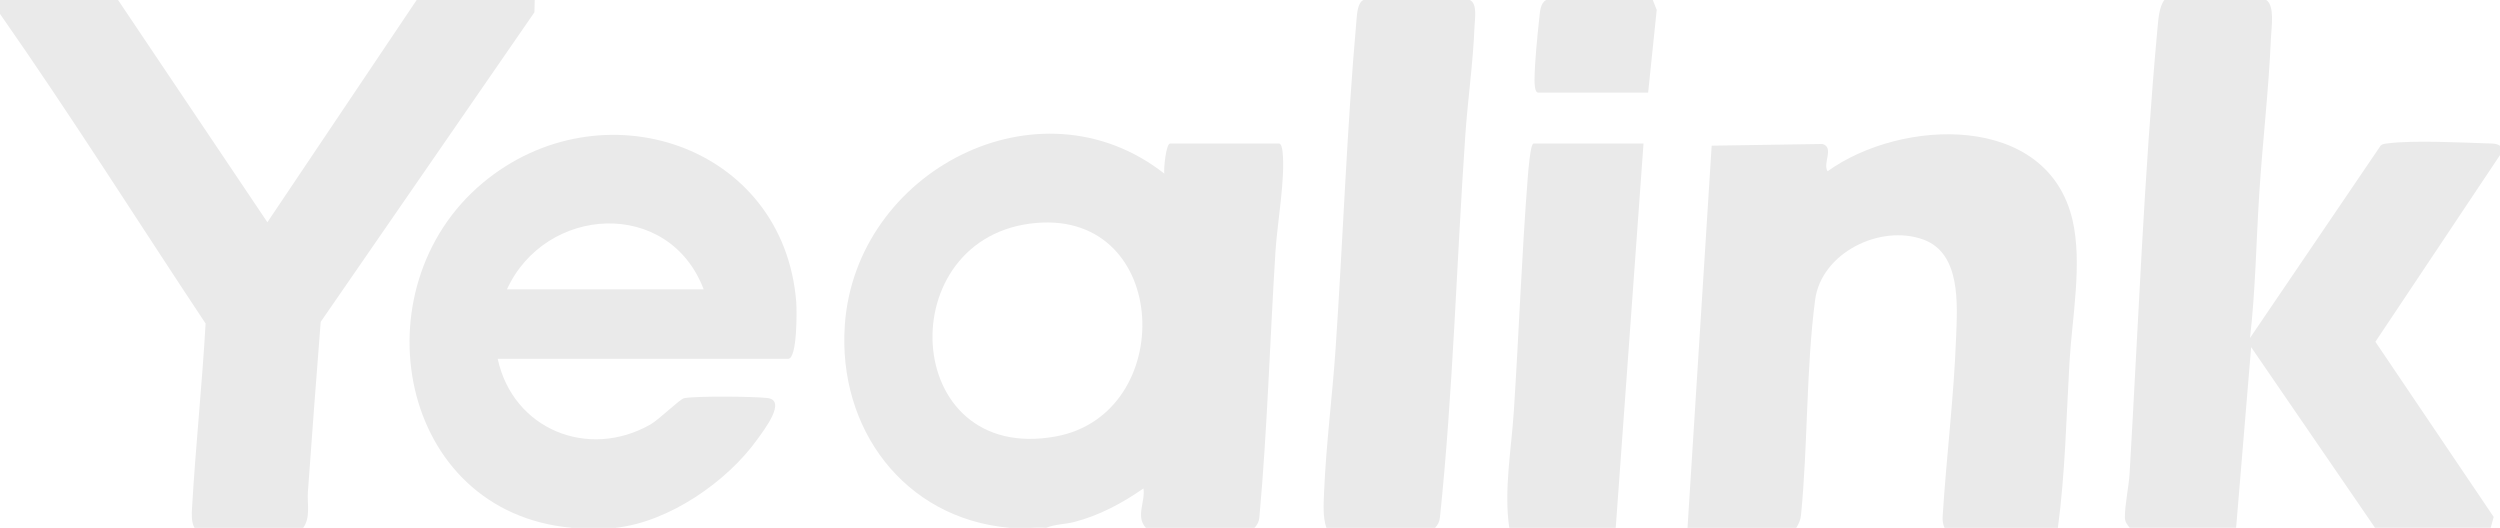
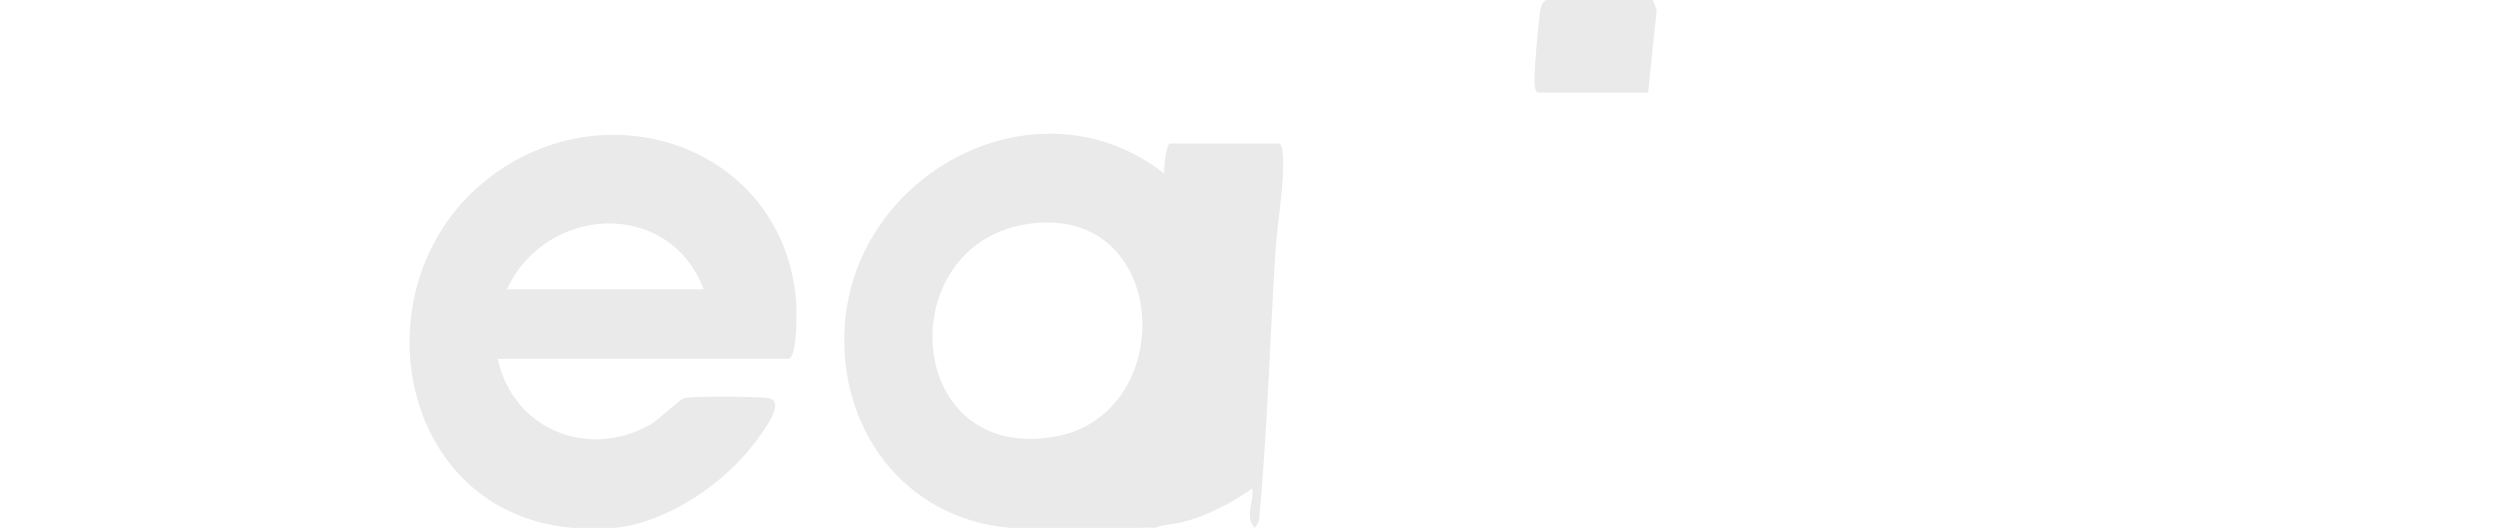
<svg xmlns="http://www.w3.org/2000/svg" id="Ebene_1" data-name="Ebene 1" viewBox="0 0 1080 228">
  <defs>
    <style>
      .cls-1 {
        fill: #eaeaea;
      }
    </style>
  </defs>
  <g>
-     <path class="cls-1" d="M436,228c-45.65-4.09-74.13-43.07-71.04-87.54,4.61-66.51,83.82-107.95,138.03-65.46-.35-2.06.74-13,2.51-13h47c1.1,0,1.43,2.44,1.55,3.45,1.32,11.12-2.28,31.05-3.04,43.06-2.41,38.23-3.5,76.91-6.97,115.04-.17,1.88-.87,3.08-2.05,4.45h-47c-4.48-4.95-.15-11.17-1.01-17-9.06,6.32-19.18,11.76-29.98,14.51-3.98,1.01-8.34.95-12.01,2.49-5.2-.33-10.88.46-16,0ZM447.79,96.3c-63.36,5.3-58.97,104.51,8.26,92.25,52.58-9.59,49.79-97.1-8.26-92.25Z" />
+     <path class="cls-1" d="M436,228c-45.65-4.09-74.13-43.07-71.04-87.54,4.61-66.51,83.82-107.95,138.03-65.46-.35-2.06.74-13,2.51-13h47c1.1,0,1.43,2.44,1.55,3.45,1.32,11.12-2.28,31.05-3.04,43.06-2.41,38.23-3.5,76.91-6.97,115.04-.17,1.88-.87,3.08-2.05,4.45c-4.48-4.95-.15-11.17-1.01-17-9.06,6.32-19.18,11.76-29.98,14.51-3.98,1.01-8.34.95-12.01,2.49-5.2-.33-10.88.46-16,0ZM447.79,96.3c-63.36,5.3-58.97,104.51,8.26,92.25,52.58-9.59,49.79-97.1-8.26-92.25Z" />
    <g>
-       <path class="cls-1" d="M51,0l64.51,96.01L180,0h51l-.13,5.31-92.33,133.74c-1.91,24.47-3.79,48.99-5.53,73.47-.37,5.23,1.24,10.89-2.01,15.49h-47c-1.37-2.53-1.2-5.76-1.04-8.55,1.53-26.55,4.35-53.13,5.86-79.69C59.21,95.18,30.67,49.84,0,6V0h51Z" />
      <path class="cls-1" d="M247,228c-75.11-6.67-92.88-103.54-38.47-148.97,51.07-42.64,130.07-16.78,135.45,51.49.27,3.45.48,24.48-3.48,24.48h-125.5c6.6,30.5,39.04,43.64,65.92,28.42,3.79-2.15,12.81-11.05,14.6-11.4,5.22-1,30.22-.77,36.03-.07,8.47,1.03-1.56,13.89-4.33,17.77-13.11,18.39-38.35,35.83-61.22,38.28-4.84.52-14.09.44-19,0ZM304,125c-15.11-39.61-68.39-36.29-85,0h85Z" />
    </g>
  </g>
  <g>
    <g>
-       <path class="cls-1" d="M979,0c3.78,2.38,2.24,11.83,2.04,16.54-.94,22.27-3.61,44.71-5.03,66.97-1.33,20.8-1.63,41.87-4,62.49l56.42-83.07c.86-.82,1.92-.84,3.02-.98,10.79-1.42,31.51-.4,43.1,0,1.9.07,3.78-.1,5.45,1.04v4l-53.83,80.66,51.09,75.66-1.26,4.68h-50l-53.5-78.01-6.5,78.01h-46c-1.09-1.37-2.03-2.56-2.05-4.45-.06-5.28,1.72-13.49,2.04-19.06,3.71-63.36,6.22-128.92,12.02-191.98.36-3.91.7-9.49,2.99-12.51h44Z" />
-       <path class="cls-1" d="M889,228h-49c-.71-1.81-.89-3.23-.76-5.17,1.61-25.5,4.89-51.9,5.81-77.29.51-14.08,2.13-36.04-14.07-42.01-18.62-6.86-44.2,5.65-46.86,26.08-3.9,29.96-3.1,62.62-6.08,92.91-.21,2.14-.96,3.7-2.03,5.48h-47l10.43-165.07,47.86-.73c5.22,1.55,0,8.23,2.2,11.79,31.83-22.89,95.06-25.54,105.85,21.17,4.31,18.69-.22,42.11-1.33,61.35-1.38,23.84-1.85,47.86-5.01,71.49Z" />
-     </g>
-     <path class="cls-1" d="M635,0c3.3,1.65,2.12,8.15,1.99,11.49-.61,15.59-2.91,31.43-3.98,47.02-3.75,54.36-5.29,111.1-10.96,165.04-.2,1.88-.85,3.07-2.05,4.45h-47c-1.61-4.58-1.19-10.59-.99-15.49.85-20.37,3.59-41.58,4.98-62.02,3.2-47.23,4.83-94.84,9.03-141.97.23-2.54.46-7.33,2.98-8.52h46Z" />
-     <path class="cls-1" d="M652,228c-2.37-16.35.92-33.95,1.99-50.51,2.18-33.62,3.39-67.4,6.02-100.98.19-2.47,1.11-14.51,2.49-14.51h47.5l-12,166h-46Z" />
+       </g>
    <path class="cls-1" d="M714,0l1.7,4.28-3.7,35.72h-47.5c-1.6,0-1.58-4.29-1.58-5.52.04-7.49,1.25-19.26,2.09-26.97.27-2.52.45-6.29,2.98-7.52h46Z" />
  </g>
</svg>